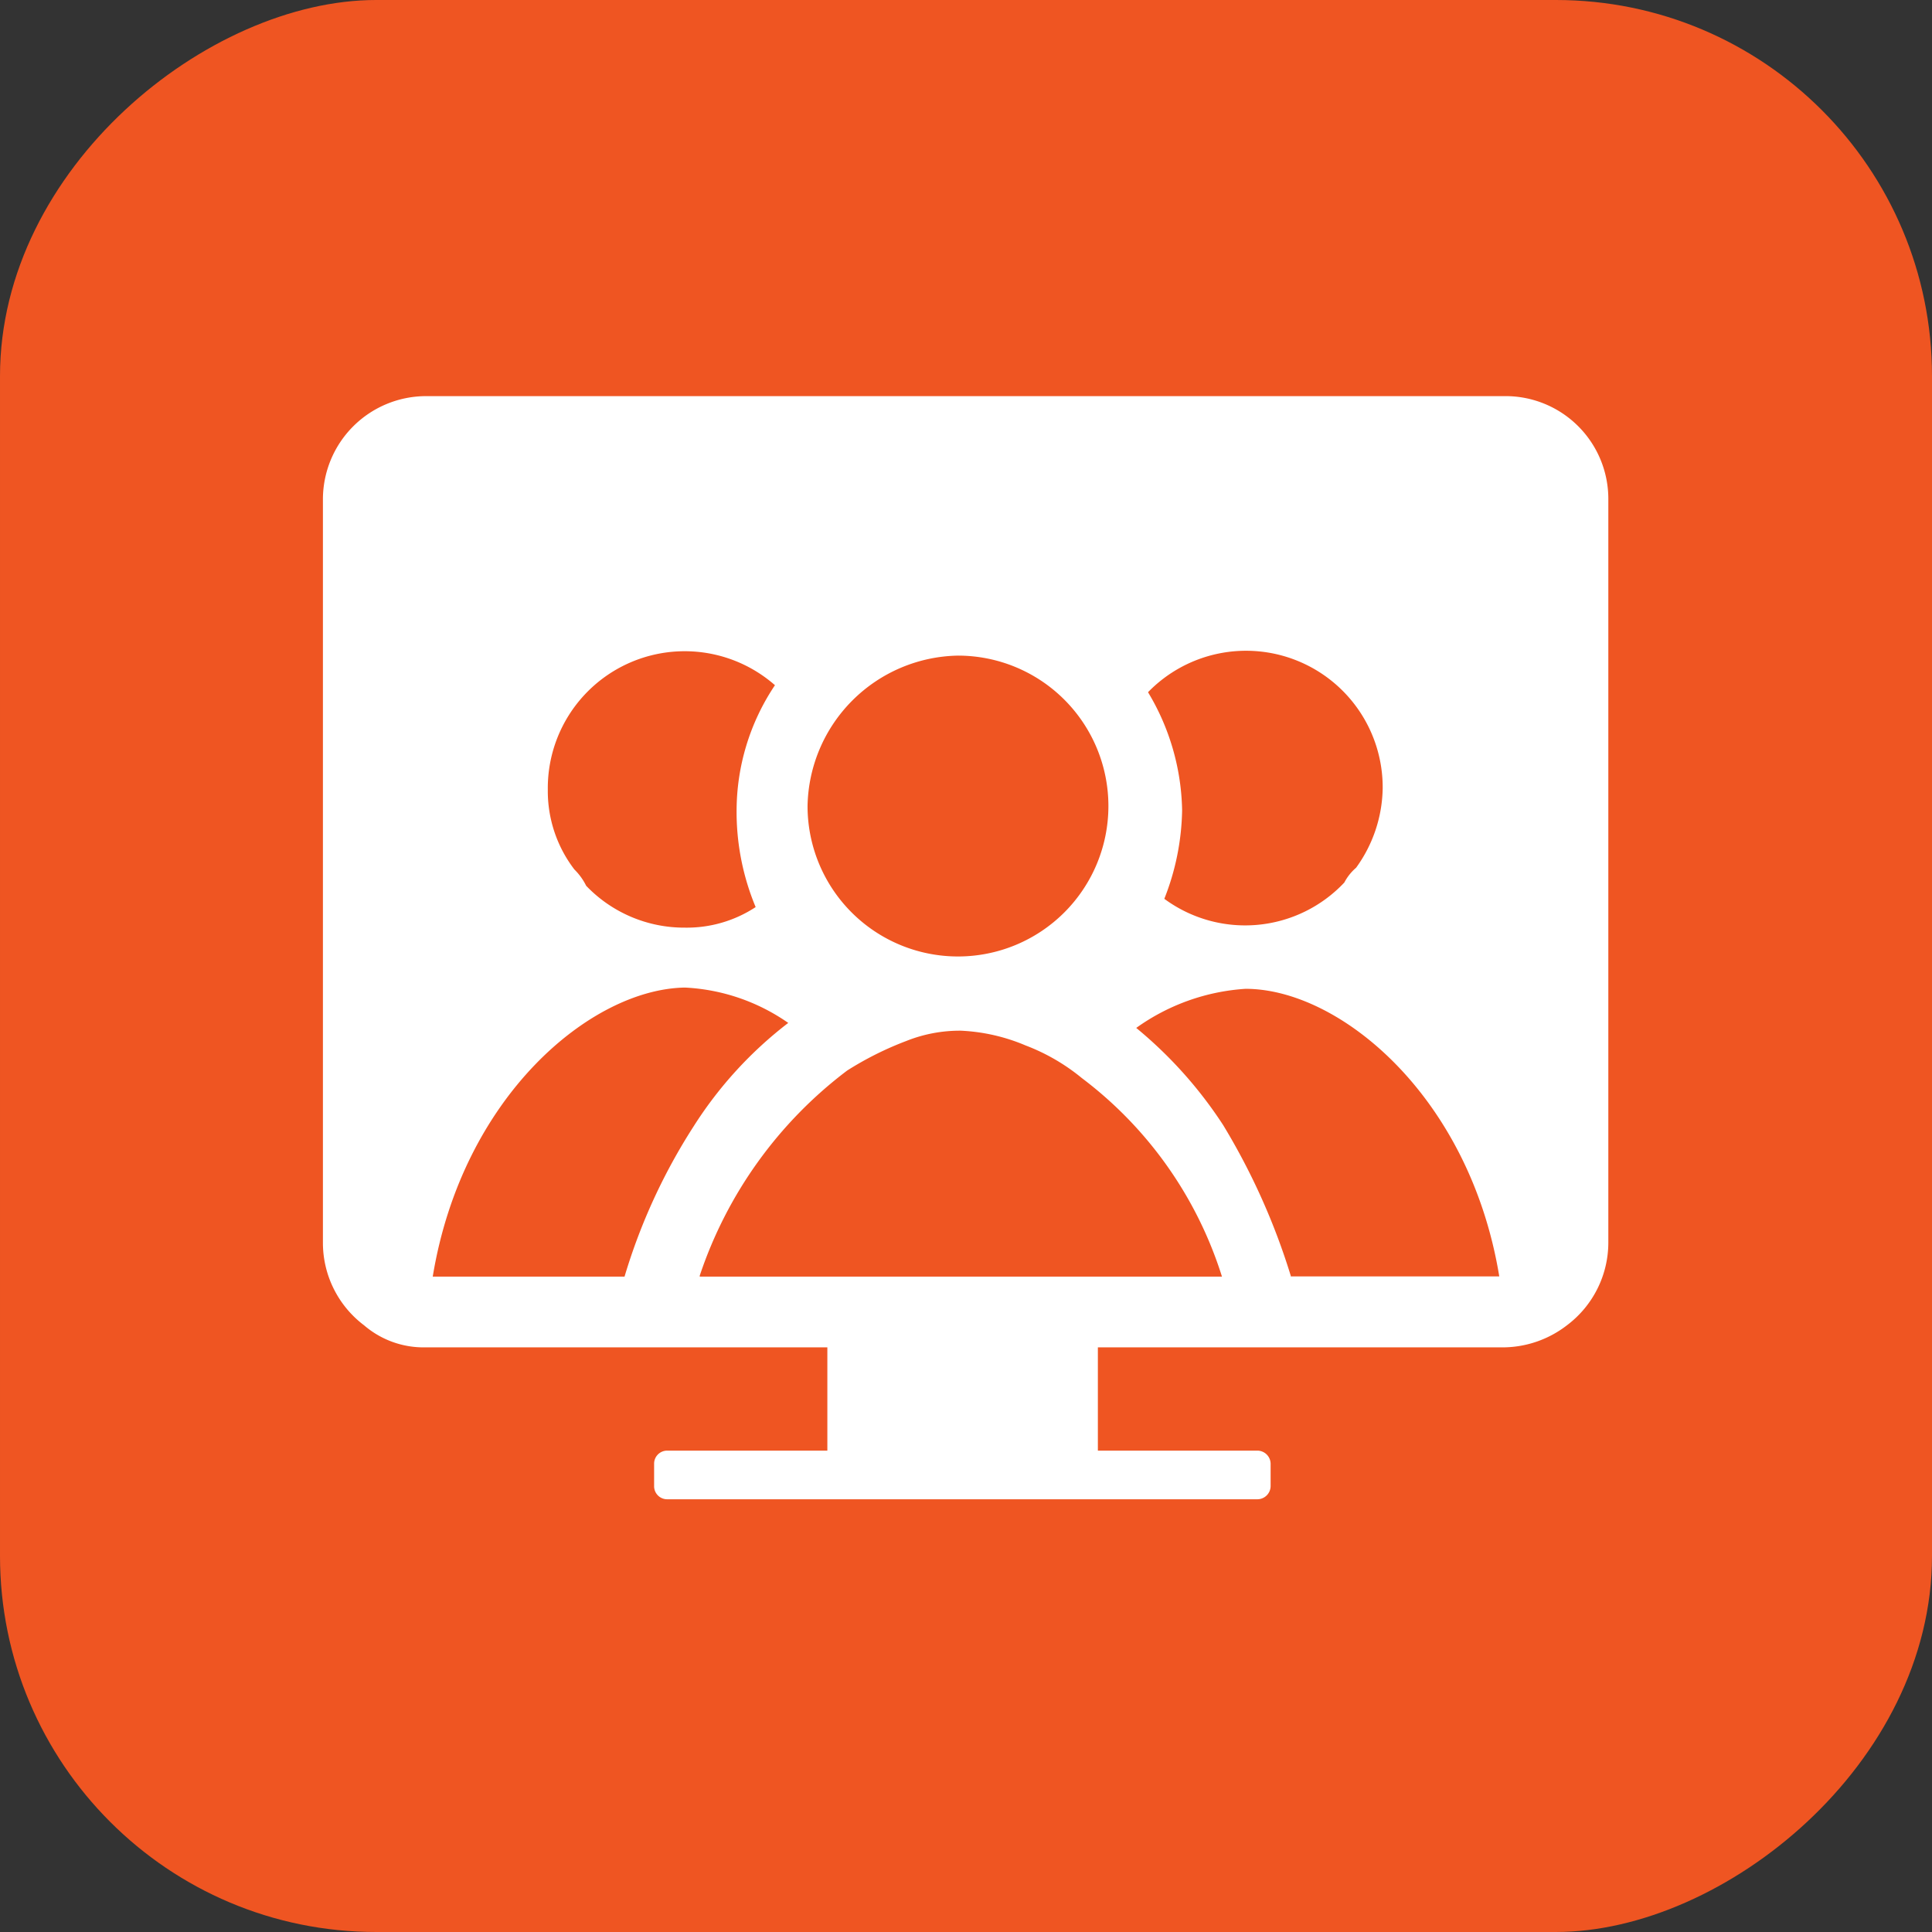
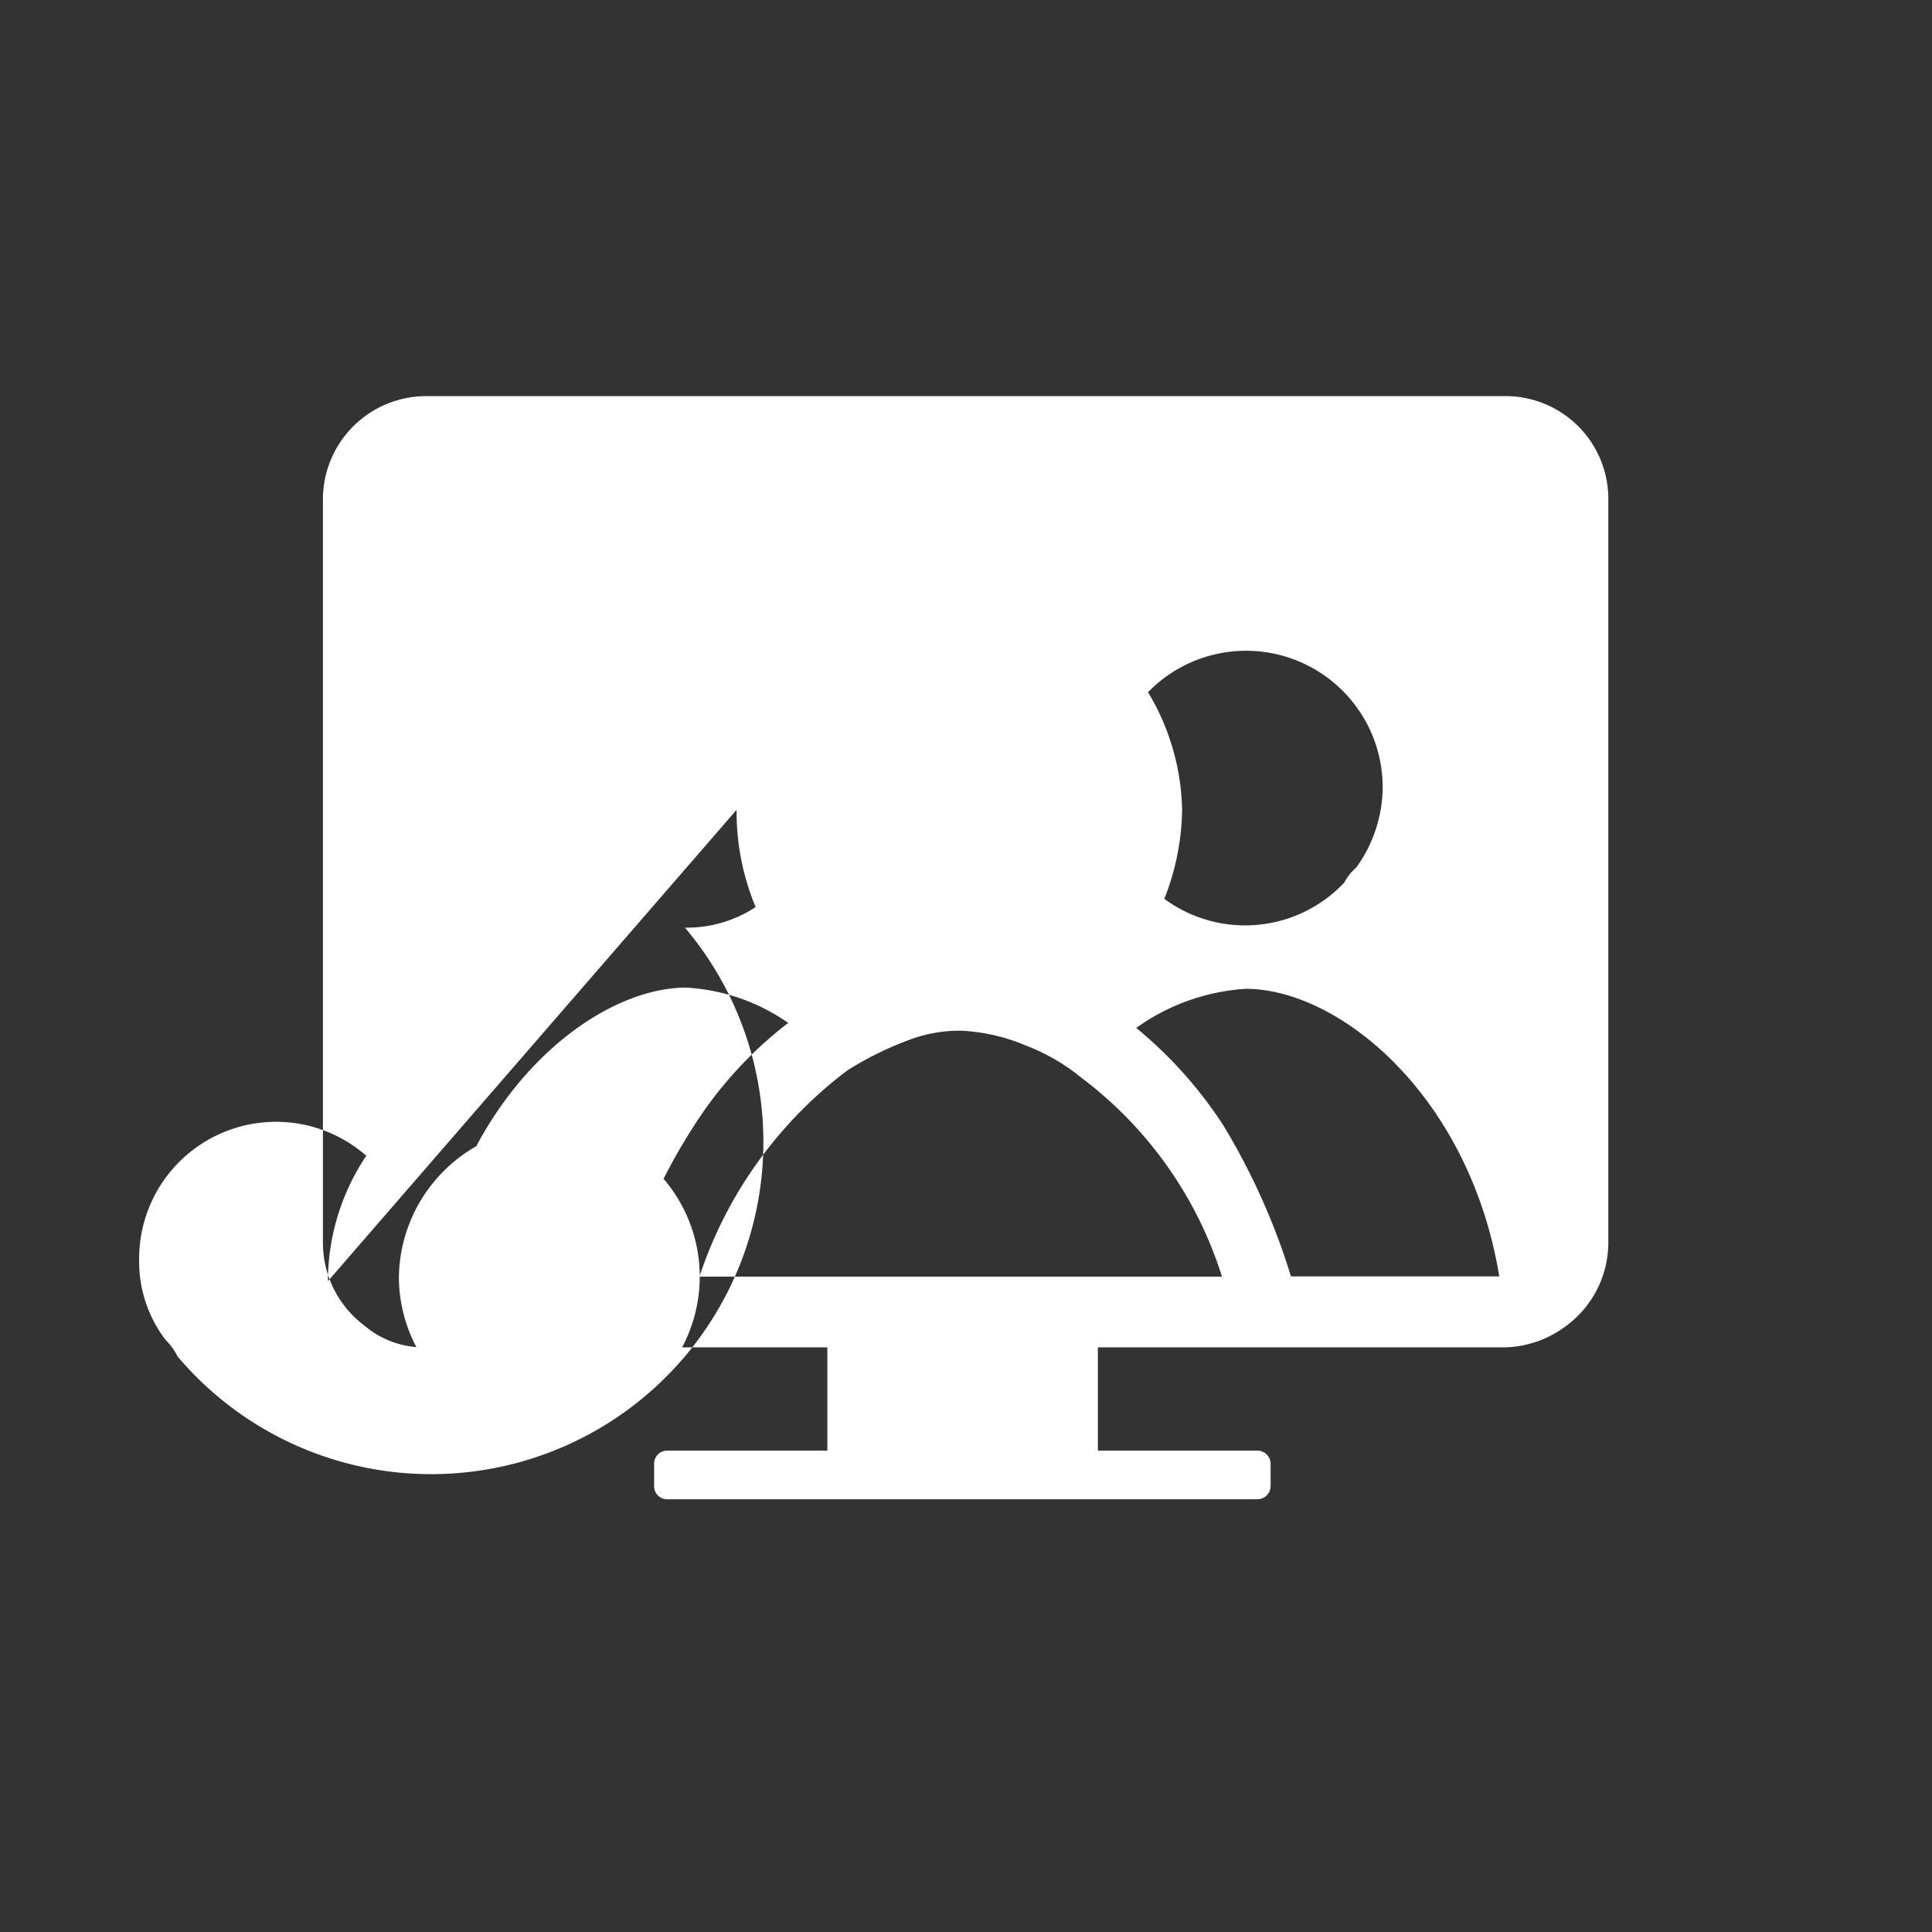
<svg xmlns="http://www.w3.org/2000/svg" width="77.06" height="77.06" viewBox="0 0 77.06 77.06">
  <rect x="0" y="0" width="77.06" height="77.06" fill="#333333" stroke="none" />
  <defs>
    <style>.cls-1{fill:#ef5522;}.cls-2{fill:#fff;}</style>
  </defs>
  <g id="Layer_2" data-name="Layer 2">
    <g id="design">
-       <rect class="cls-1" width="77.06" height="77.06" rx="15" transform="translate(77.06 0) rotate(90)" />
-       <path class="cls-2" d="M64.15,19.91V49.57a4.13,4.13,0,0,1-1.65,3.29,4.2,4.2,0,0,1-2.47.88H43.79v4.12h6.36a.53.53,0,0,1,.53.53v.88a.53.53,0,0,1-.53.53H26.61a.52.52,0,0,1-.52-.53v-.88a.52.52,0,0,1,.52-.53H33V53.74H17a3.64,3.64,0,0,1-2.48-.88,4.12,4.12,0,0,1-1.64-3.29V19.91A4.12,4.12,0,0,1,17,15.8H60A4.1,4.1,0,0,1,64.15,19.91Zm-12.65,31h8.3c-1.18-7.18-6.36-11.47-10.12-11.47A8.4,8.4,0,0,0,45.32,41a17.05,17.05,0,0,1,3.47,3.88,26.74,26.74,0,0,1,2.71,6.06Zm2.59-16.3a5.53,5.53,0,0,0,1.06-3.17,5.45,5.45,0,0,0-9.36-3.83,9.43,9.43,0,0,1,1.36,4.71,10,10,0,0,1-.71,3.53,5.43,5.43,0,0,0,7.18-.65,2,2,0,0,1,.47-.59ZM27.91,50.92H48.74A15.87,15.87,0,0,0,43.15,43a8,8,0,0,0-2.24-1.3,7.46,7.46,0,0,0-2.59-.59,5.76,5.76,0,0,0-2.17.41,13,13,0,0,0-2.36,1.18,17,17,0,0,0-5.88,8.18Zm16.3-18.77a6,6,0,0,0-6-6,6.11,6.11,0,0,0-6,6,6,6,0,0,0,12,0Zm-14.83.18a9,9,0,0,1,1.53-5,5.46,5.46,0,0,0-9.06,4.17,5.14,5.14,0,0,0,1.06,3.18,2.41,2.41,0,0,1,.47.65A5.41,5.41,0,0,0,27.32,37a5,5,0,0,0,2.82-.82,9.87,9.87,0,0,1-.76-3.88ZM27.67,44.92a16,16,0,0,1,3.77-4.12,7.87,7.87,0,0,0-4.12-1.41c-3.76.06-8.88,4.35-10.06,11.53h7.65a23.46,23.46,0,0,1,2.76-6Z" />
+       <path class="cls-2" d="M64.15,19.91V49.57a4.13,4.13,0,0,1-1.65,3.29,4.2,4.2,0,0,1-2.47.88H43.79v4.12h6.36a.53.53,0,0,1,.53.53v.88a.53.53,0,0,1-.53.53H26.61a.52.52,0,0,1-.52-.53v-.88a.52.52,0,0,1,.52-.53H33V53.74H17a3.64,3.64,0,0,1-2.48-.88,4.12,4.12,0,0,1-1.64-3.29V19.91A4.12,4.12,0,0,1,17,15.8H60A4.1,4.1,0,0,1,64.15,19.91Zm-12.65,31h8.3c-1.18-7.18-6.36-11.47-10.12-11.47A8.4,8.4,0,0,0,45.32,41a17.05,17.05,0,0,1,3.47,3.88,26.74,26.74,0,0,1,2.71,6.06Zm2.59-16.3a5.53,5.53,0,0,0,1.06-3.17,5.45,5.45,0,0,0-9.36-3.83,9.43,9.43,0,0,1,1.36,4.71,10,10,0,0,1-.71,3.53,5.43,5.43,0,0,0,7.18-.65,2,2,0,0,1,.47-.59ZM27.91,50.92H48.74A15.87,15.87,0,0,0,43.15,43a8,8,0,0,0-2.24-1.3,7.46,7.46,0,0,0-2.59-.59,5.76,5.76,0,0,0-2.17.41,13,13,0,0,0-2.36,1.18,17,17,0,0,0-5.88,8.18Za6,6,0,0,0-6-6,6.11,6.11,0,0,0-6,6,6,6,0,0,0,12,0Zm-14.83.18a9,9,0,0,1,1.53-5,5.46,5.46,0,0,0-9.06,4.17,5.14,5.14,0,0,0,1.06,3.18,2.41,2.41,0,0,1,.47.65A5.41,5.41,0,0,0,27.32,37a5,5,0,0,0,2.82-.82,9.87,9.87,0,0,1-.76-3.88ZM27.67,44.92a16,16,0,0,1,3.77-4.12,7.87,7.87,0,0,0-4.12-1.41c-3.76.06-8.88,4.35-10.06,11.53h7.65a23.46,23.46,0,0,1,2.76-6Z" />
    </g>
  </g>
</svg>